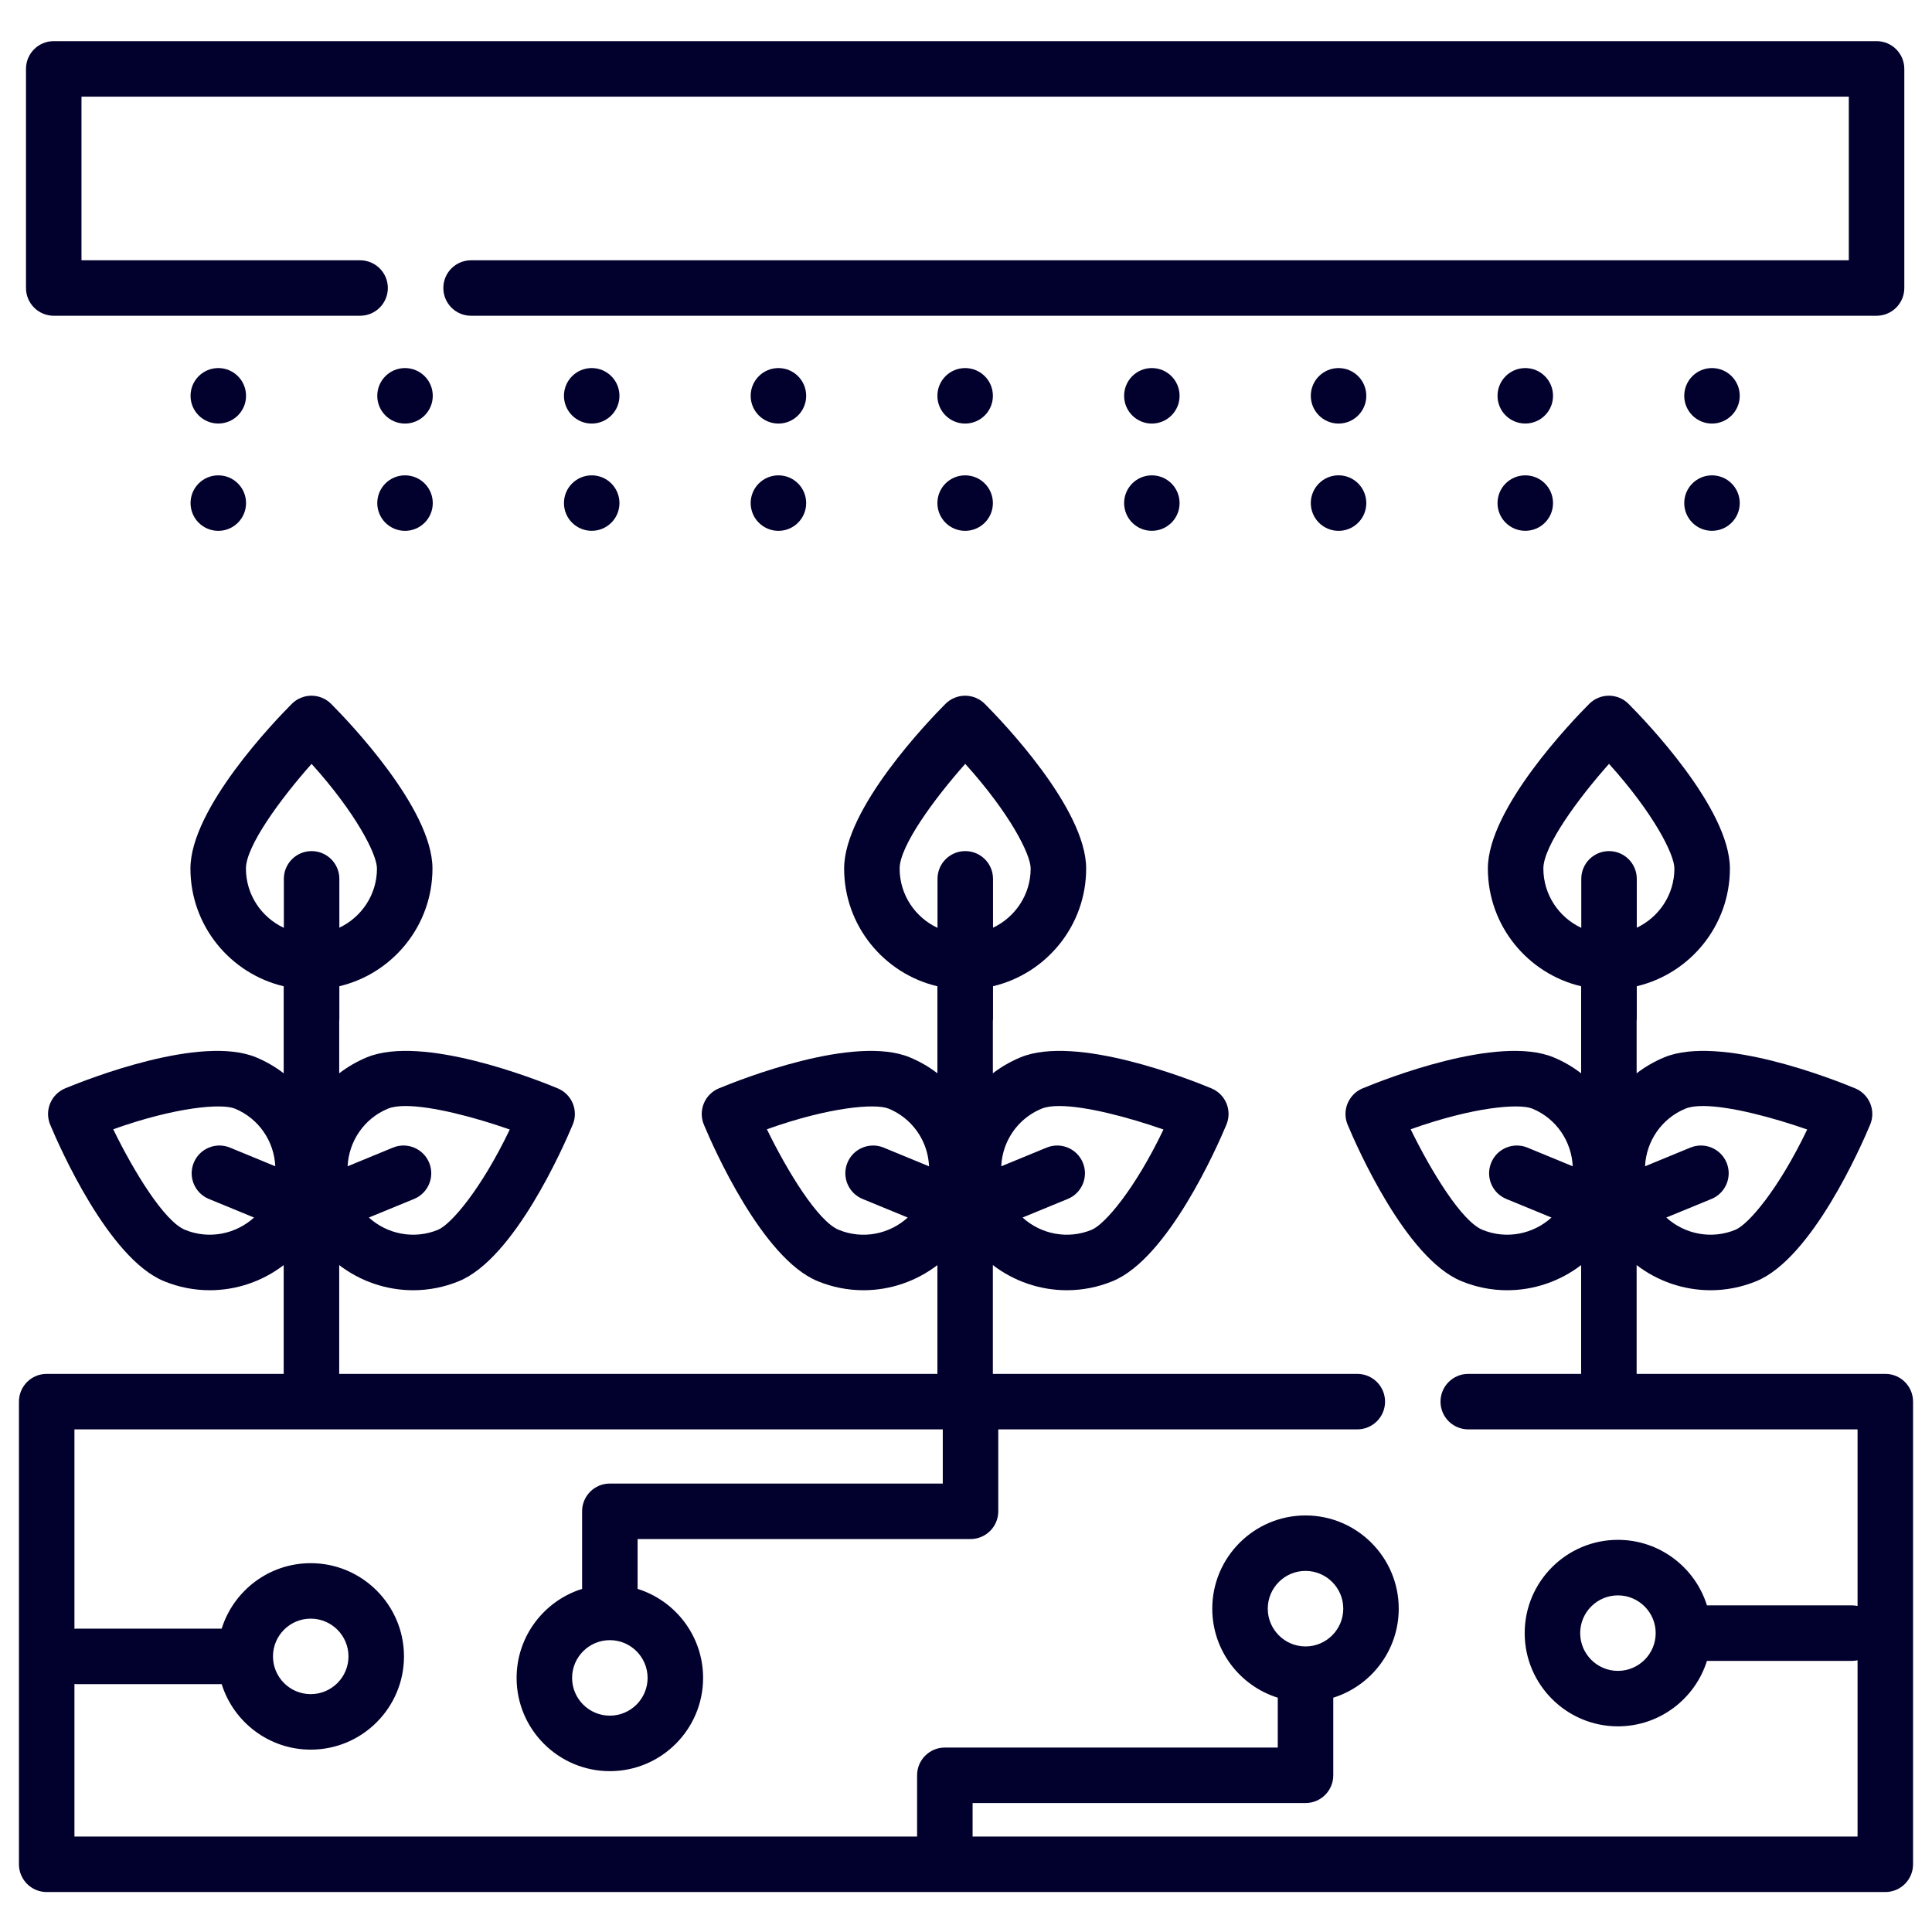
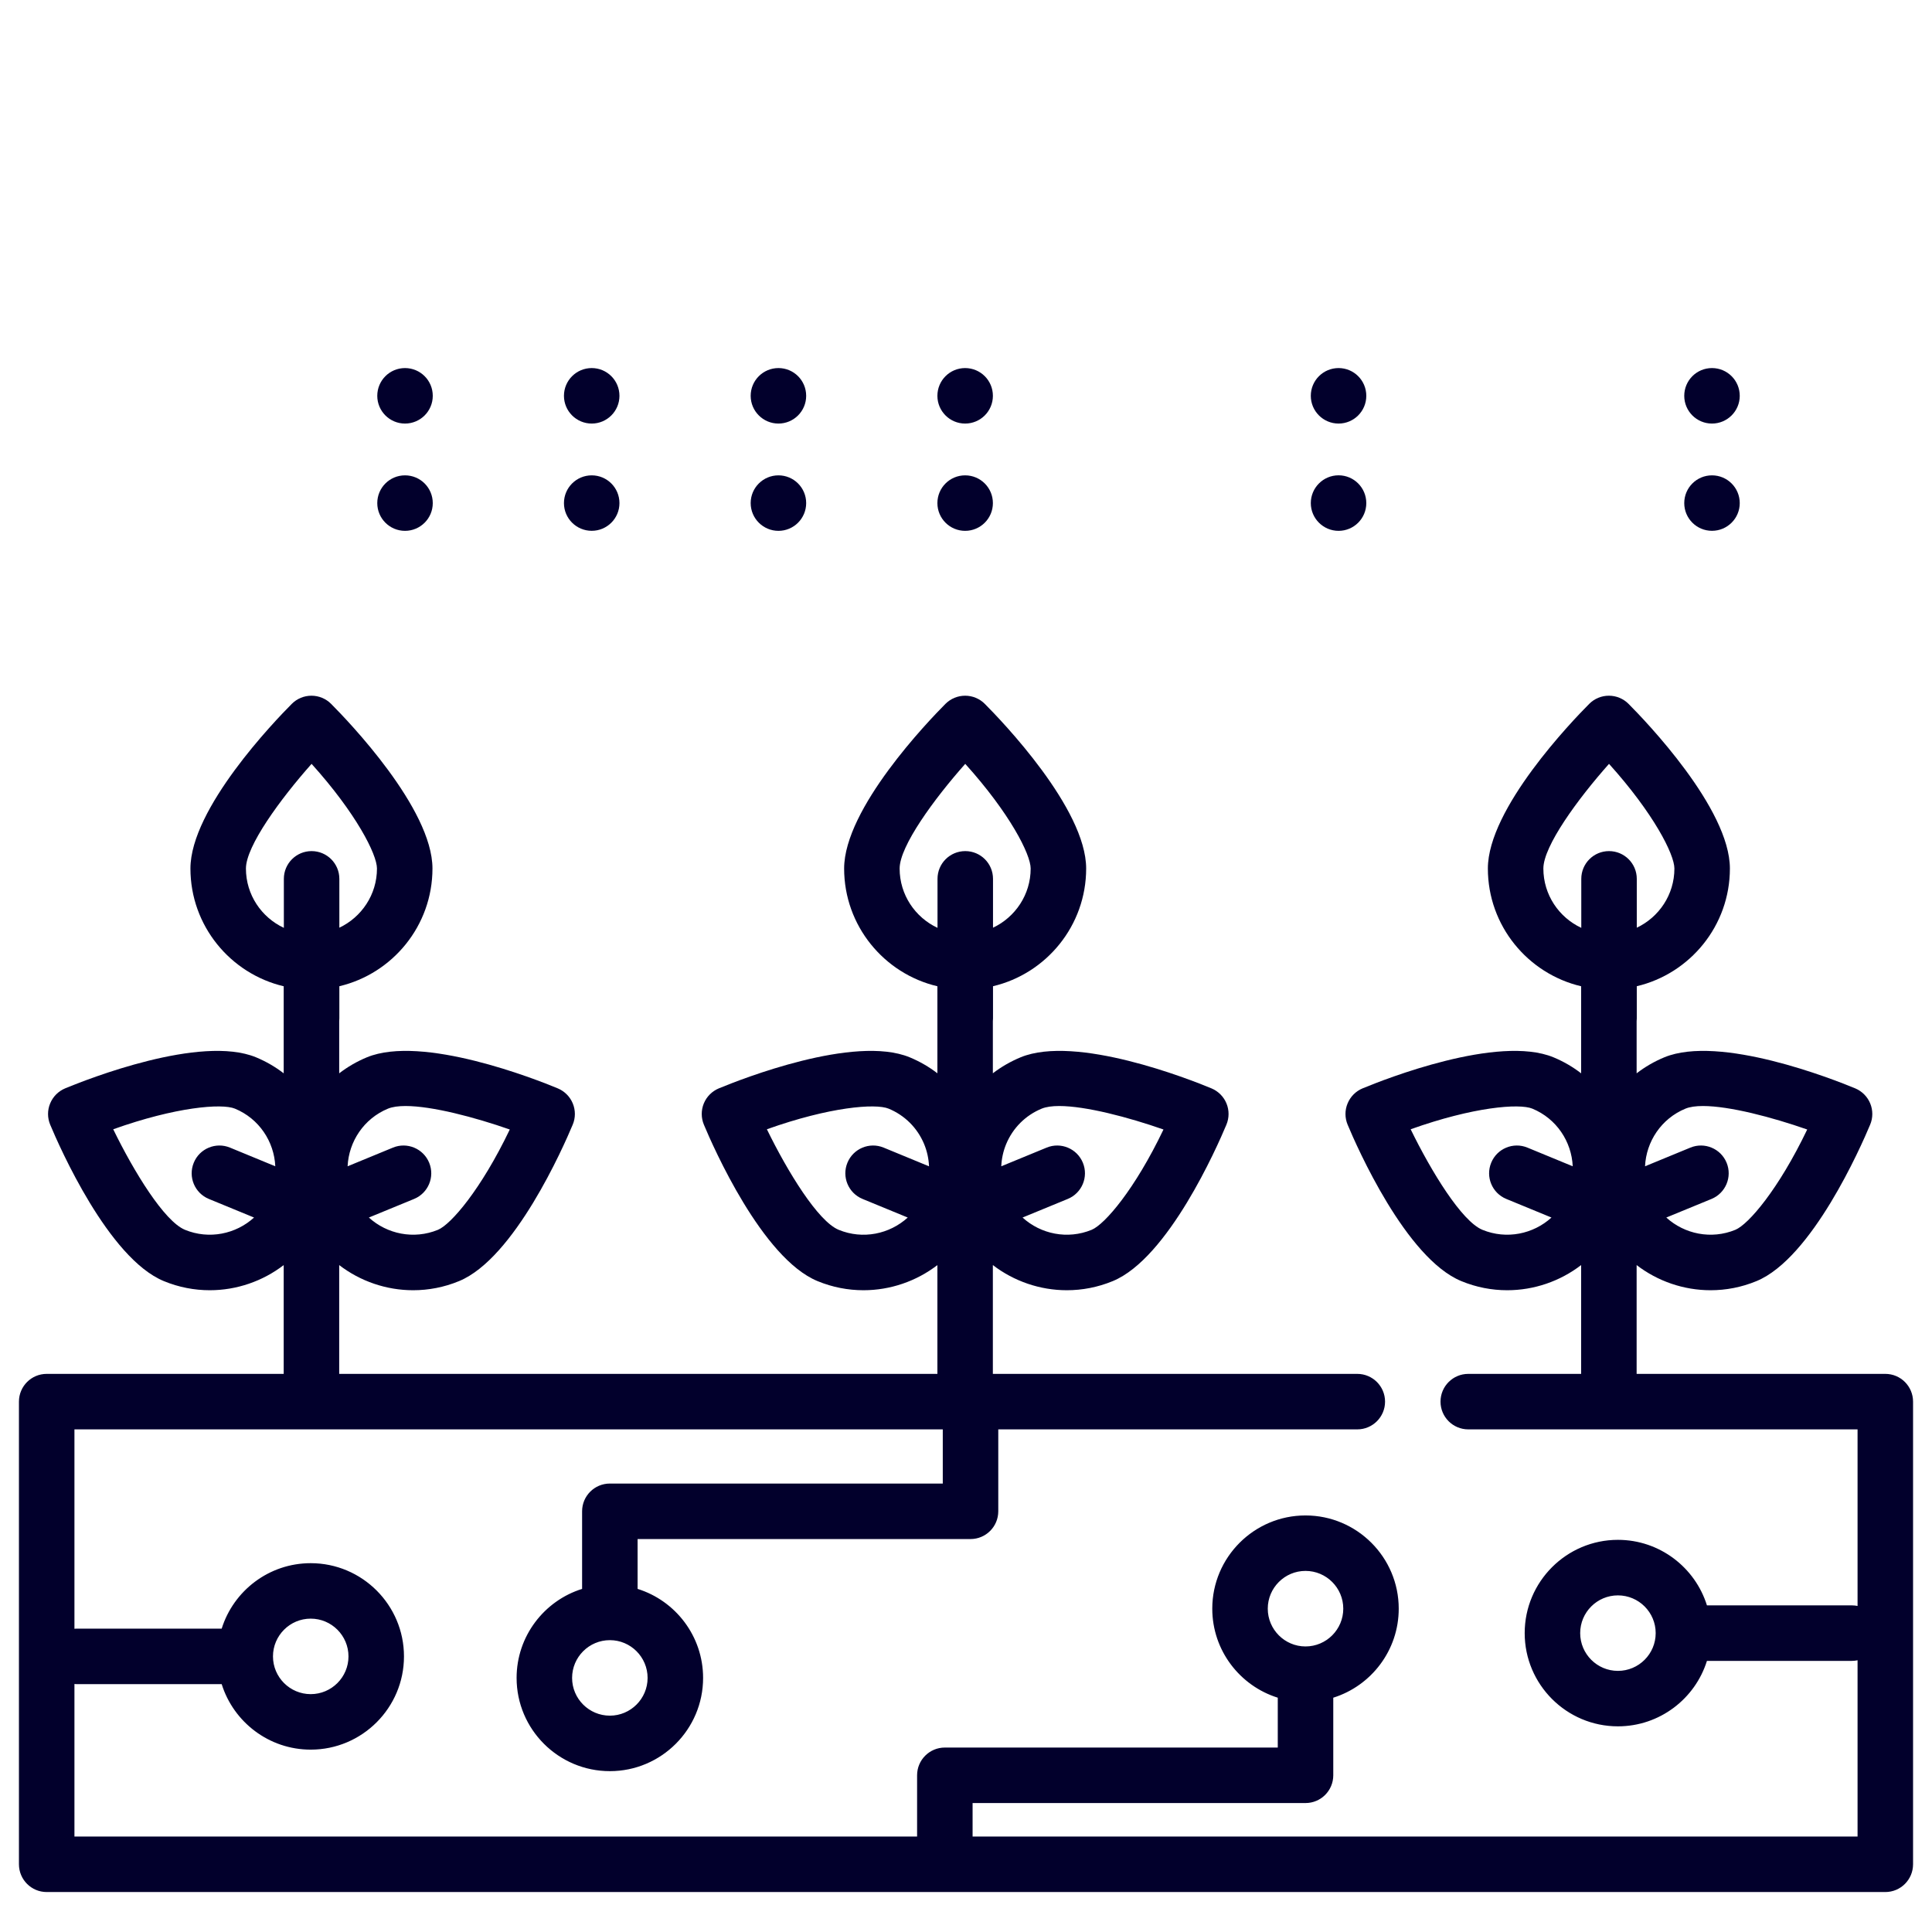
<svg xmlns="http://www.w3.org/2000/svg" width="51" height="51" viewBox="0 0 51 51" fill="none">
  <g clip-path="url(#clip0_214_392)">
    <path d="M49.768 36.267H43.203V33.395C43.759 33.822 44.447 34.059 45.155 34.059C45.56 34.059 45.971 33.982 46.367 33.818C47.83 33.216 49.123 30.273 49.367 29.689C49.443 29.51 49.443 29.307 49.369 29.128C49.295 28.948 49.152 28.805 48.973 28.73C48.388 28.487 45.398 27.308 43.935 27.91C43.667 28.021 43.422 28.164 43.203 28.333V26.959C43.206 26.935 43.207 26.91 43.207 26.884V26.034C44.614 25.701 45.665 24.435 45.665 22.927C45.665 21.344 43.436 19.028 42.989 18.58C42.852 18.442 42.665 18.365 42.47 18.365C42.276 18.365 42.089 18.442 41.952 18.58C41.505 19.028 39.276 21.344 39.276 22.927C39.276 24.436 40.329 25.703 41.738 26.035V28.333C41.519 28.164 41.275 28.021 41.007 27.91C39.544 27.308 36.553 28.488 35.969 28.73C35.789 28.805 35.647 28.948 35.573 29.128C35.498 29.307 35.499 29.51 35.574 29.689C35.818 30.273 37.111 33.216 38.575 33.818C38.971 33.982 39.382 34.059 39.786 34.059C40.494 34.059 41.182 33.822 41.738 33.395V36.267H38.759C38.354 36.267 38.026 36.595 38.026 37C38.026 37.404 38.354 37.732 38.759 37.732H49.035V42.393C48.987 42.383 48.936 42.378 48.885 42.378H45.059C44.747 41.377 43.811 40.648 42.709 40.648C41.352 40.648 40.248 41.753 40.248 43.11C40.248 44.467 41.352 45.571 42.709 45.571C43.811 45.571 44.747 44.843 45.059 43.843H48.885C48.936 43.843 48.987 43.837 49.035 43.827V48.48H25.674V47.596H34.462C34.867 47.596 35.195 47.268 35.195 46.863V44.815C36.195 44.502 36.923 43.567 36.923 42.465C36.923 41.108 35.819 40.004 34.462 40.004C33.105 40.004 32.001 41.108 32.001 42.465C32.001 43.567 32.729 44.502 33.73 44.815V46.131H24.941C24.537 46.131 24.209 46.459 24.209 46.863V48.48H1.965V44.454C1.985 44.456 2.006 44.457 2.027 44.457H5.852C6.165 45.458 7.1 46.186 8.202 46.186C9.56 46.186 10.664 45.082 10.664 43.725C10.664 42.368 9.56 41.264 8.202 41.264C7.1 41.264 6.165 41.992 5.852 42.992H2.027C2.006 42.992 1.985 42.994 1.965 42.995V37.732H24.887V39.162H16.099C15.694 39.162 15.366 39.49 15.366 39.894V41.943C14.366 42.255 13.637 43.191 13.637 44.293C13.637 45.65 14.741 46.754 16.099 46.754C17.456 46.754 18.56 45.65 18.56 44.293C18.56 43.191 17.832 42.255 16.831 41.943V40.627H25.62C26.024 40.627 26.352 40.299 26.352 39.894V37.732H35.829C36.233 37.732 36.562 37.404 36.562 37C36.562 36.595 36.233 36.267 35.829 36.267H26.209V33.395C26.766 33.822 27.454 34.059 28.162 34.059C28.566 34.059 28.977 33.982 29.374 33.818C30.837 33.216 32.13 30.273 32.374 29.689C32.449 29.51 32.45 29.307 32.376 29.128C32.302 28.948 32.159 28.805 31.979 28.73C31.395 28.487 28.404 27.308 26.942 27.91C26.677 28.02 26.431 28.162 26.209 28.332V26.958C26.212 26.934 26.213 26.909 26.213 26.884V26.034C27.621 25.701 28.672 24.435 28.672 22.927C28.672 21.344 26.443 19.028 25.996 18.58C25.859 18.442 25.672 18.365 25.477 18.365C25.283 18.365 25.096 18.442 24.958 18.58C24.512 19.028 22.283 21.344 22.283 22.927C22.283 24.436 23.335 25.703 24.745 26.035V28.332C24.523 28.162 24.279 28.02 24.013 27.91C22.55 27.308 19.561 28.488 18.976 28.73C18.796 28.805 18.653 28.948 18.579 29.128C18.505 29.307 18.506 29.51 18.581 29.689C18.825 30.273 20.118 33.216 21.581 33.818C21.978 33.982 22.389 34.059 22.793 34.059C23.501 34.059 24.189 33.822 24.745 33.395V36.267H8.954V33.395C9.51 33.822 10.198 34.059 10.906 34.059C11.31 34.059 11.722 33.982 12.118 33.818C13.581 33.216 14.874 30.273 15.118 29.689C15.194 29.51 15.194 29.307 15.12 29.128C15.046 28.948 14.903 28.805 14.723 28.73C14.139 28.487 11.148 27.308 9.686 27.91C9.418 28.021 9.173 28.164 8.954 28.333V26.959C8.956 26.935 8.958 26.91 8.958 26.884V26.034C10.365 25.701 11.416 24.435 11.416 22.927C11.416 21.344 9.187 19.028 8.74 18.58C8.603 18.442 8.416 18.365 8.221 18.365C8.027 18.365 7.84 18.442 7.703 18.58C7.256 19.028 5.027 21.344 5.027 22.927C5.027 24.436 6.08 25.703 7.489 26.035V28.333C7.27 28.164 7.025 28.021 6.758 27.91C5.295 27.308 2.305 28.488 1.72 28.73C1.54 28.805 1.398 28.948 1.324 29.128C1.249 29.307 1.25 29.51 1.325 29.689C1.569 30.273 2.862 33.216 4.325 33.818C4.722 33.982 5.133 34.059 5.537 34.059C6.245 34.059 6.933 33.822 7.489 33.395V36.267H1.232C0.828 36.267 0.5 36.595 0.5 37V49.212C0.5 49.617 0.828 49.945 1.232 49.945H49.768C50.172 49.945 50.5 49.617 50.5 49.212V37C50.5 36.595 50.172 36.267 49.768 36.267ZM44.493 29.265C44.608 29.218 44.765 29.196 44.953 29.196C45.655 29.196 46.78 29.492 47.706 29.816C46.948 31.398 46.155 32.321 45.809 32.464C45.171 32.726 44.465 32.576 43.986 32.14L45.18 31.649C45.553 31.495 45.732 31.067 45.578 30.693C45.424 30.319 44.996 30.14 44.622 30.294L43.425 30.787C43.455 30.136 43.852 29.529 44.493 29.265ZM40.741 22.927C40.741 22.336 41.647 21.094 42.474 20.164C43.648 21.466 44.2 22.552 44.2 22.927C44.2 23.617 43.793 24.212 43.207 24.489V23.199C43.207 22.795 42.879 22.467 42.474 22.467C42.069 22.467 41.742 22.795 41.742 23.199V24.493C41.152 24.217 40.741 23.62 40.741 22.927ZM39.132 32.464C38.586 32.239 37.783 30.928 37.238 29.81C38.89 29.22 40.104 29.123 40.449 29.265C41.09 29.529 41.486 30.136 41.516 30.787L40.32 30.294C39.946 30.14 39.517 30.319 39.364 30.693C39.21 31.067 39.388 31.495 39.762 31.649L40.955 32.14C40.476 32.576 39.77 32.726 39.132 32.464ZM42.709 44.107C42.16 44.107 41.713 43.66 41.713 43.11C41.713 42.56 42.16 42.114 42.709 42.114C43.259 42.114 43.706 42.561 43.706 43.11C43.706 43.66 43.259 44.107 42.709 44.107ZM34.462 41.468C35.012 41.468 35.459 41.915 35.459 42.465C35.459 43.014 35.012 43.462 34.462 43.462C33.913 43.462 33.466 43.014 33.466 42.465C33.466 41.915 33.913 41.468 34.462 41.468ZM8.202 42.728C8.752 42.728 9.199 43.175 9.199 43.725C9.199 44.274 8.752 44.721 8.202 44.721C7.653 44.721 7.206 44.274 7.206 43.725C7.206 43.175 7.653 42.728 8.202 42.728ZM16.099 45.289C15.549 45.289 15.102 44.842 15.102 44.293C15.102 43.743 15.549 43.296 16.099 43.296C16.648 43.296 17.095 43.743 17.095 44.293C17.095 44.842 16.648 45.289 16.099 45.289ZM27.499 29.265C27.615 29.218 27.772 29.196 27.96 29.196C28.662 29.196 29.787 29.492 30.713 29.816C29.957 31.398 29.163 32.321 28.817 32.464C28.178 32.726 27.473 32.577 26.993 32.14L28.186 31.649C28.561 31.495 28.739 31.067 28.585 30.693C28.431 30.319 28.003 30.14 27.629 30.294L26.431 30.787C26.44 30.588 26.482 30.389 26.561 30.199C26.739 29.773 27.072 29.441 27.499 29.265ZM23.748 22.927C23.748 22.336 24.654 21.094 25.48 20.164C26.655 21.466 27.207 22.552 27.207 22.927C27.207 23.617 26.799 24.212 26.213 24.489V23.199C26.213 22.794 25.886 22.467 25.481 22.467C25.076 22.467 24.748 22.794 24.748 23.199V24.493C24.158 24.217 23.748 23.62 23.748 22.927ZM22.139 32.464C21.592 32.239 20.789 30.928 20.244 29.81C21.897 29.22 23.11 29.123 23.456 29.265C23.883 29.441 24.216 29.773 24.394 30.199C24.473 30.389 24.515 30.588 24.524 30.788L23.326 30.294C22.952 30.14 22.524 30.319 22.37 30.693C22.216 31.067 22.395 31.495 22.769 31.649L23.962 32.14C23.482 32.577 22.777 32.727 22.139 32.464ZM10.243 29.265C10.359 29.218 10.517 29.196 10.704 29.196C11.407 29.196 12.531 29.492 13.457 29.816C12.699 31.398 11.906 32.321 11.561 32.464C10.922 32.726 10.217 32.576 9.737 32.14L10.931 31.649C11.305 31.495 11.483 31.067 11.329 30.693C11.175 30.319 10.747 30.14 10.373 30.294L9.176 30.787C9.207 30.136 9.603 29.529 10.243 29.265ZM6.492 22.927C6.492 22.336 7.399 21.094 8.225 20.164C9.399 21.466 9.951 22.552 9.951 22.927C9.951 23.617 9.543 24.212 8.958 24.489V23.199C8.958 22.795 8.63 22.467 8.225 22.467C7.821 22.467 7.493 22.795 7.493 23.199V24.493C6.903 24.217 6.492 23.62 6.492 22.927ZM4.883 32.464C4.336 32.239 3.533 30.928 2.989 29.81C4.641 29.22 5.855 29.123 6.2 29.265C6.841 29.529 7.237 30.136 7.267 30.787L6.071 30.294C5.696 30.14 5.268 30.319 5.115 30.693C4.961 31.067 5.139 31.495 5.513 31.649L6.706 32.14C6.227 32.576 5.521 32.726 4.883 32.464Z" fill="#02002C" />
-     <path d="M1.418 8.335H9.505C9.91 8.335 10.238 8.007 10.238 7.603C10.238 7.198 9.91 6.871 9.505 6.871H2.151V2.551H48.804V6.871H12.435C12.03 6.871 11.703 7.198 11.703 7.603C11.703 8.007 12.03 8.335 12.435 8.335H49.537C49.941 8.335 50.269 8.007 50.269 7.603V1.818C50.269 1.414 49.941 1.086 49.537 1.086H1.418C1.013 1.086 0.686 1.414 0.686 1.818V7.603C0.686 8.007 1.014 8.335 1.418 8.335Z" fill="#02002C" />
-     <path d="M5.03 13.28C5.03 12.875 5.358 12.548 5.763 12.548C6.167 12.548 6.495 12.875 6.495 13.28C6.495 13.685 6.167 14.013 5.763 14.013C5.358 14.013 5.03 13.685 5.03 13.28ZM5.03 10.449C5.03 10.043 5.358 9.716 5.763 9.716C6.167 9.716 6.495 10.043 6.495 10.449C6.495 10.853 6.167 11.18 5.763 11.18C5.358 11.18 5.03 10.853 5.03 10.449Z" fill="#02002C" />
    <path d="M9.959 13.281C9.959 12.875 10.287 12.548 10.691 12.548C11.096 12.548 11.424 12.875 11.424 13.281C11.424 13.685 11.096 14.013 10.691 14.013C10.287 14.013 9.959 13.685 9.959 13.281ZM9.959 10.449C9.959 10.043 10.287 9.716 10.691 9.716C11.096 9.716 11.424 10.043 11.424 10.449C11.424 10.853 11.096 11.181 10.691 11.181C10.287 11.181 9.959 10.853 9.959 10.449Z" fill="#02002C" />
    <path d="M14.887 13.281C14.887 12.875 15.216 12.548 15.62 12.548C16.024 12.548 16.352 12.875 16.352 13.281C16.352 13.685 16.024 14.012 15.62 14.012C15.216 14.012 14.887 13.685 14.887 13.281ZM14.887 10.449C14.887 10.043 15.216 9.716 15.62 9.716C16.024 9.716 16.352 10.043 16.352 10.449C16.352 10.853 16.024 11.181 15.62 11.181C15.216 11.181 14.887 10.853 14.887 10.449Z" fill="#02002C" />
    <path d="M19.816 13.28C19.816 12.875 20.145 12.548 20.549 12.548C20.953 12.548 21.281 12.875 21.281 13.28C21.281 13.685 20.953 14.013 20.549 14.013C20.145 14.013 19.816 13.685 19.816 13.28ZM19.816 10.449C19.816 10.043 20.145 9.716 20.549 9.716C20.953 9.716 21.281 10.043 21.281 10.449C21.281 10.853 20.953 11.181 20.549 11.181C20.145 11.181 19.816 10.853 19.816 10.449Z" fill="#02002C" />
    <path d="M24.745 13.281C24.745 12.875 25.073 12.548 25.477 12.548C25.882 12.548 26.21 12.875 26.21 13.281C26.21 13.685 25.882 14.013 25.477 14.013C25.073 14.013 24.745 13.685 24.745 13.281ZM24.745 10.449C24.745 10.043 25.073 9.716 25.477 9.716C25.882 9.716 26.21 10.043 26.21 10.449C26.21 10.853 25.882 11.181 25.477 11.181C25.073 11.181 24.745 10.853 24.745 10.449Z" fill="#02002C" />
-     <path d="M29.674 13.281C29.674 12.875 30.002 12.548 30.406 12.548C30.81 12.548 31.138 12.875 31.138 13.281C31.138 13.685 30.81 14.012 30.406 14.012C30.002 14.012 29.674 13.685 29.674 13.281ZM29.674 10.449C29.674 10.043 30.002 9.716 30.406 9.716C30.81 9.716 31.138 10.043 31.138 10.449C31.138 10.853 30.81 11.181 30.406 11.181C30.002 11.181 29.674 10.853 29.674 10.449Z" fill="#02002C" />
    <path d="M34.602 13.281C34.602 12.875 34.931 12.547 35.335 12.547C35.739 12.547 36.067 12.875 36.067 13.281C36.067 13.685 35.739 14.013 35.335 14.013C34.931 14.013 34.602 13.685 34.602 13.281ZM34.602 10.449C34.602 10.043 34.931 9.716 35.335 9.716C35.739 9.716 36.067 10.043 36.067 10.449C36.067 10.853 35.739 11.181 35.335 11.181C34.931 11.181 34.602 10.853 34.602 10.449Z" fill="#02002C" />
-     <path d="M39.531 13.281C39.531 12.875 39.859 12.548 40.264 12.548C40.669 12.548 40.996 12.875 40.996 13.281C40.996 13.685 40.669 14.012 40.264 14.012C39.859 14.012 39.531 13.685 39.531 13.281ZM39.531 10.449C39.531 10.043 39.859 9.716 40.264 9.716C40.669 9.716 40.996 10.043 40.996 10.449C40.996 10.853 40.669 11.18 40.264 11.18C39.859 11.18 39.531 10.853 39.531 10.449Z" fill="#02002C" />
    <path d="M44.46 13.281C44.46 12.875 44.788 12.548 45.192 12.548C45.596 12.548 45.925 12.875 45.925 13.281C45.925 13.685 45.596 14.012 45.192 14.012C44.788 14.012 44.46 13.685 44.46 13.281ZM44.46 10.449C44.46 10.043 44.788 9.716 45.192 9.716C45.596 9.716 45.925 10.043 45.925 10.449C45.925 10.853 45.596 11.181 45.192 11.181C44.788 11.181 44.46 10.853 44.46 10.449Z" fill="#02002C" />
  </g>
  <defs>
    <clipPath id="clip0_214_392">
      <rect width="50" height="50" fill="white" transform="translate(0.5 0.5)" />
    </clipPath>
  </defs>
</svg>